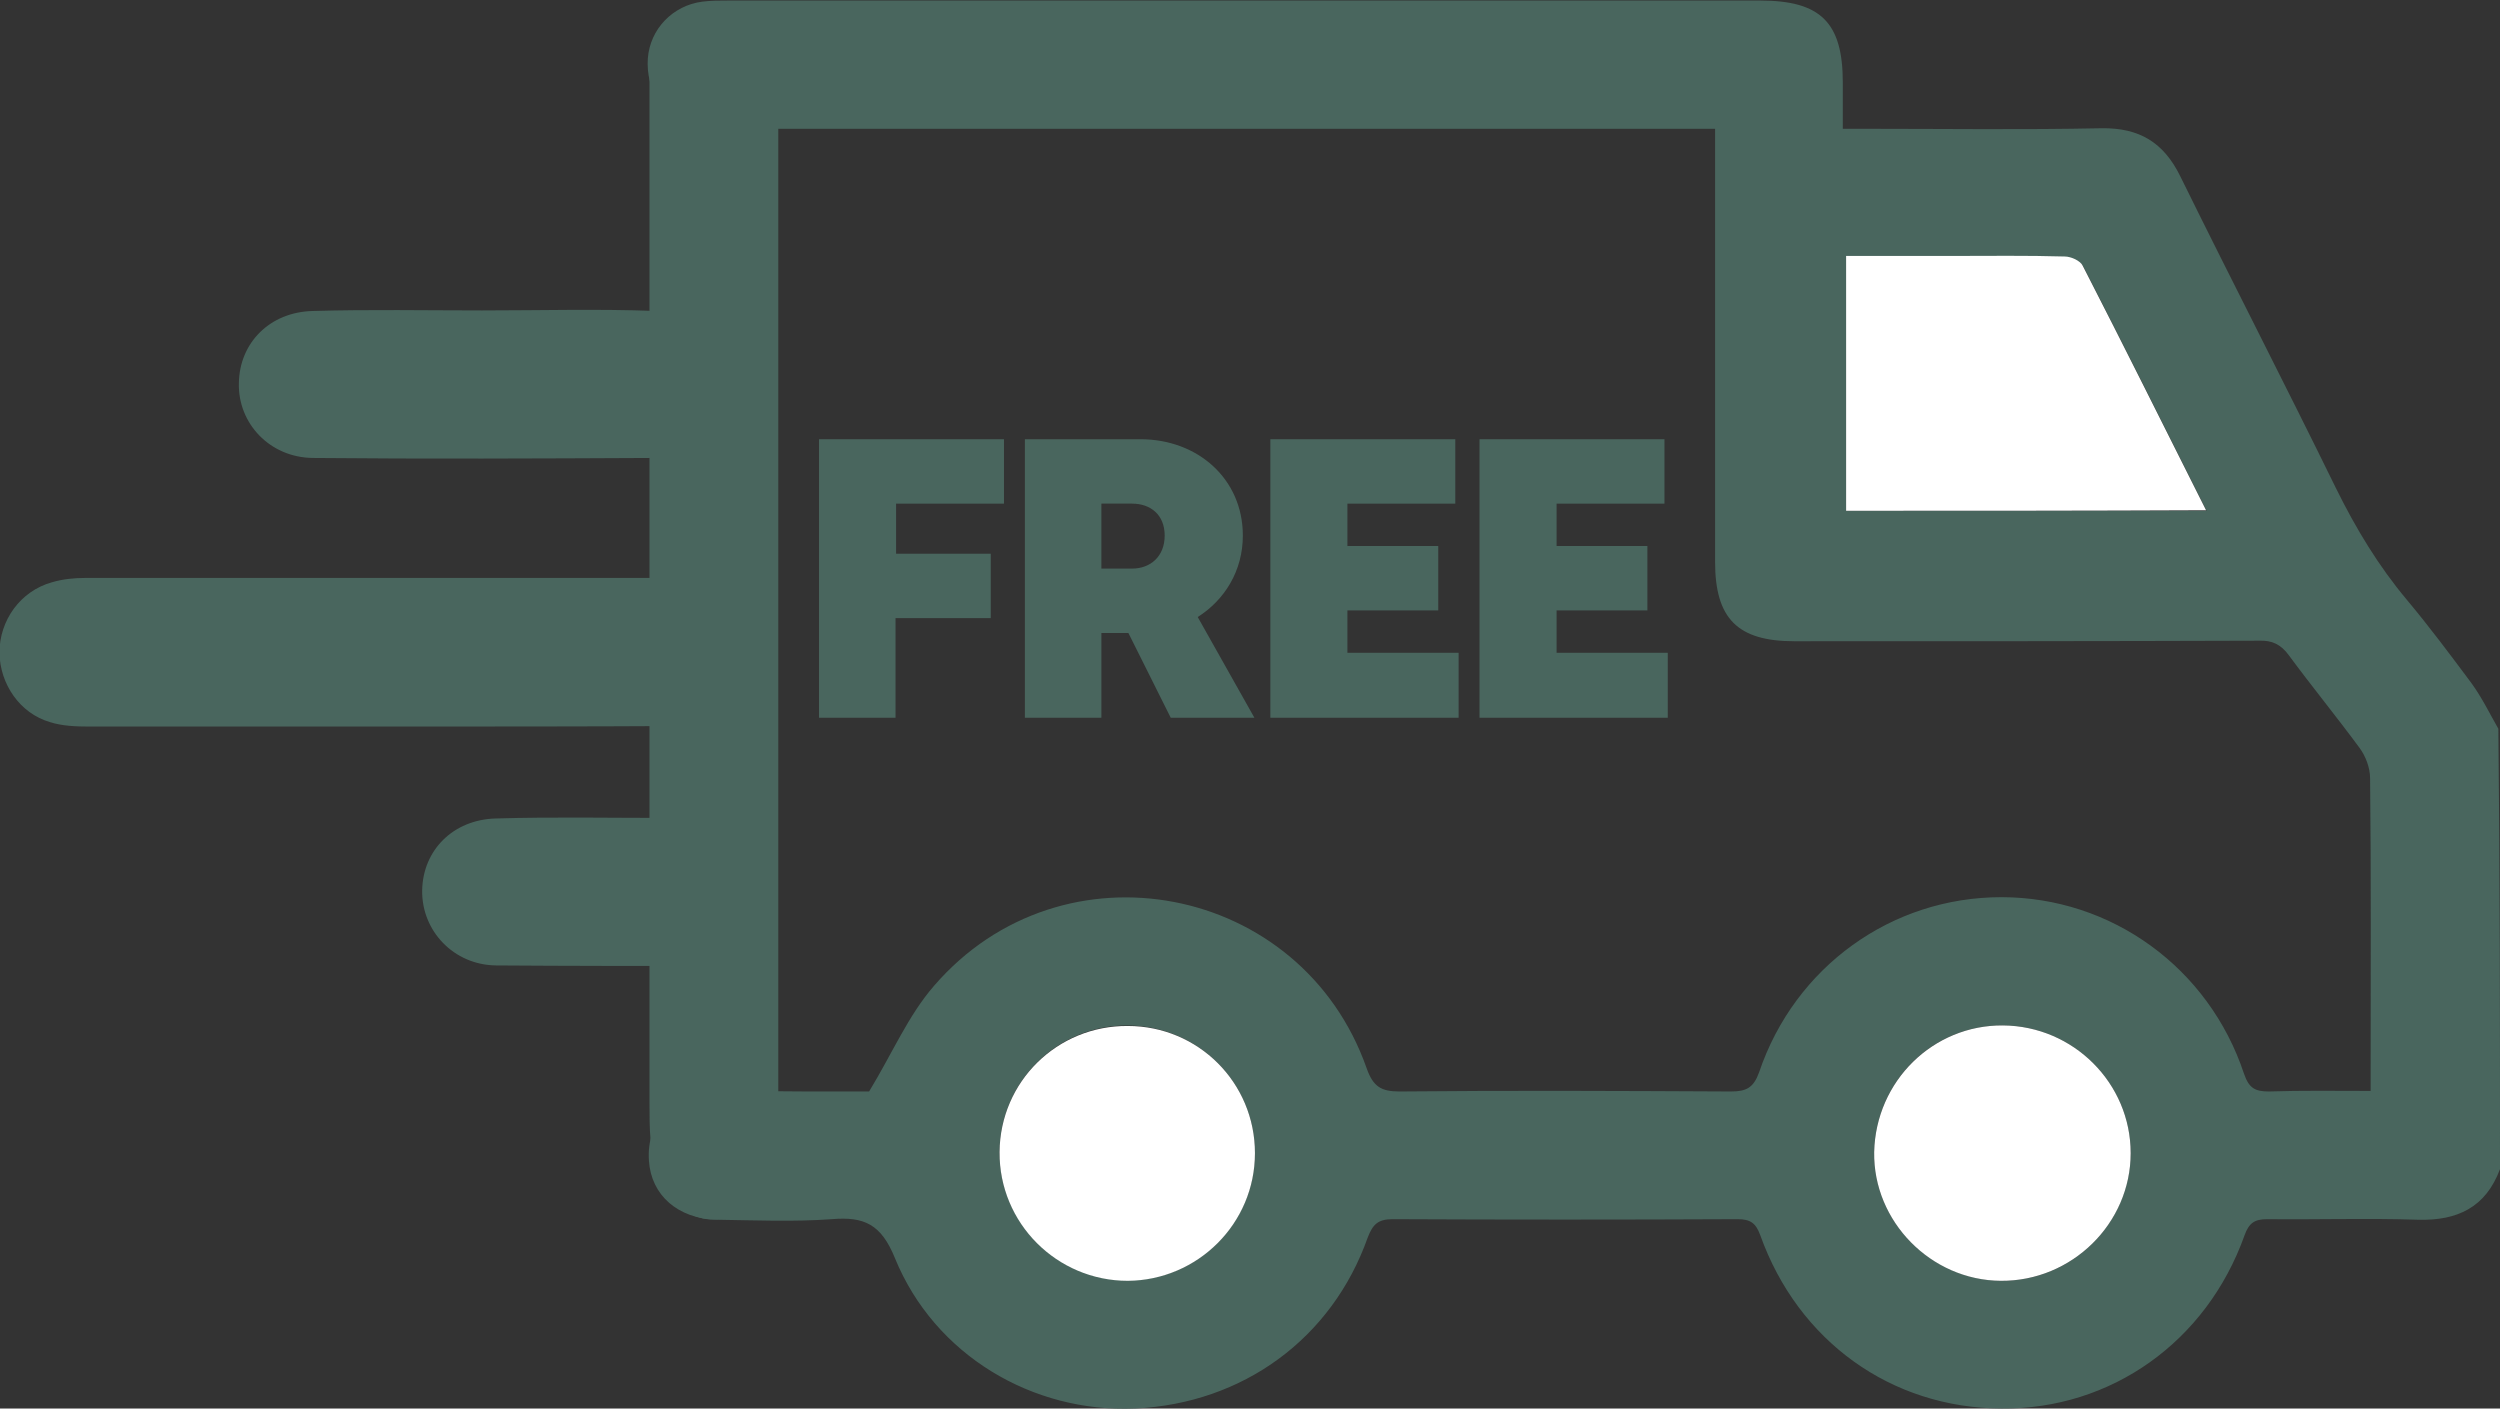
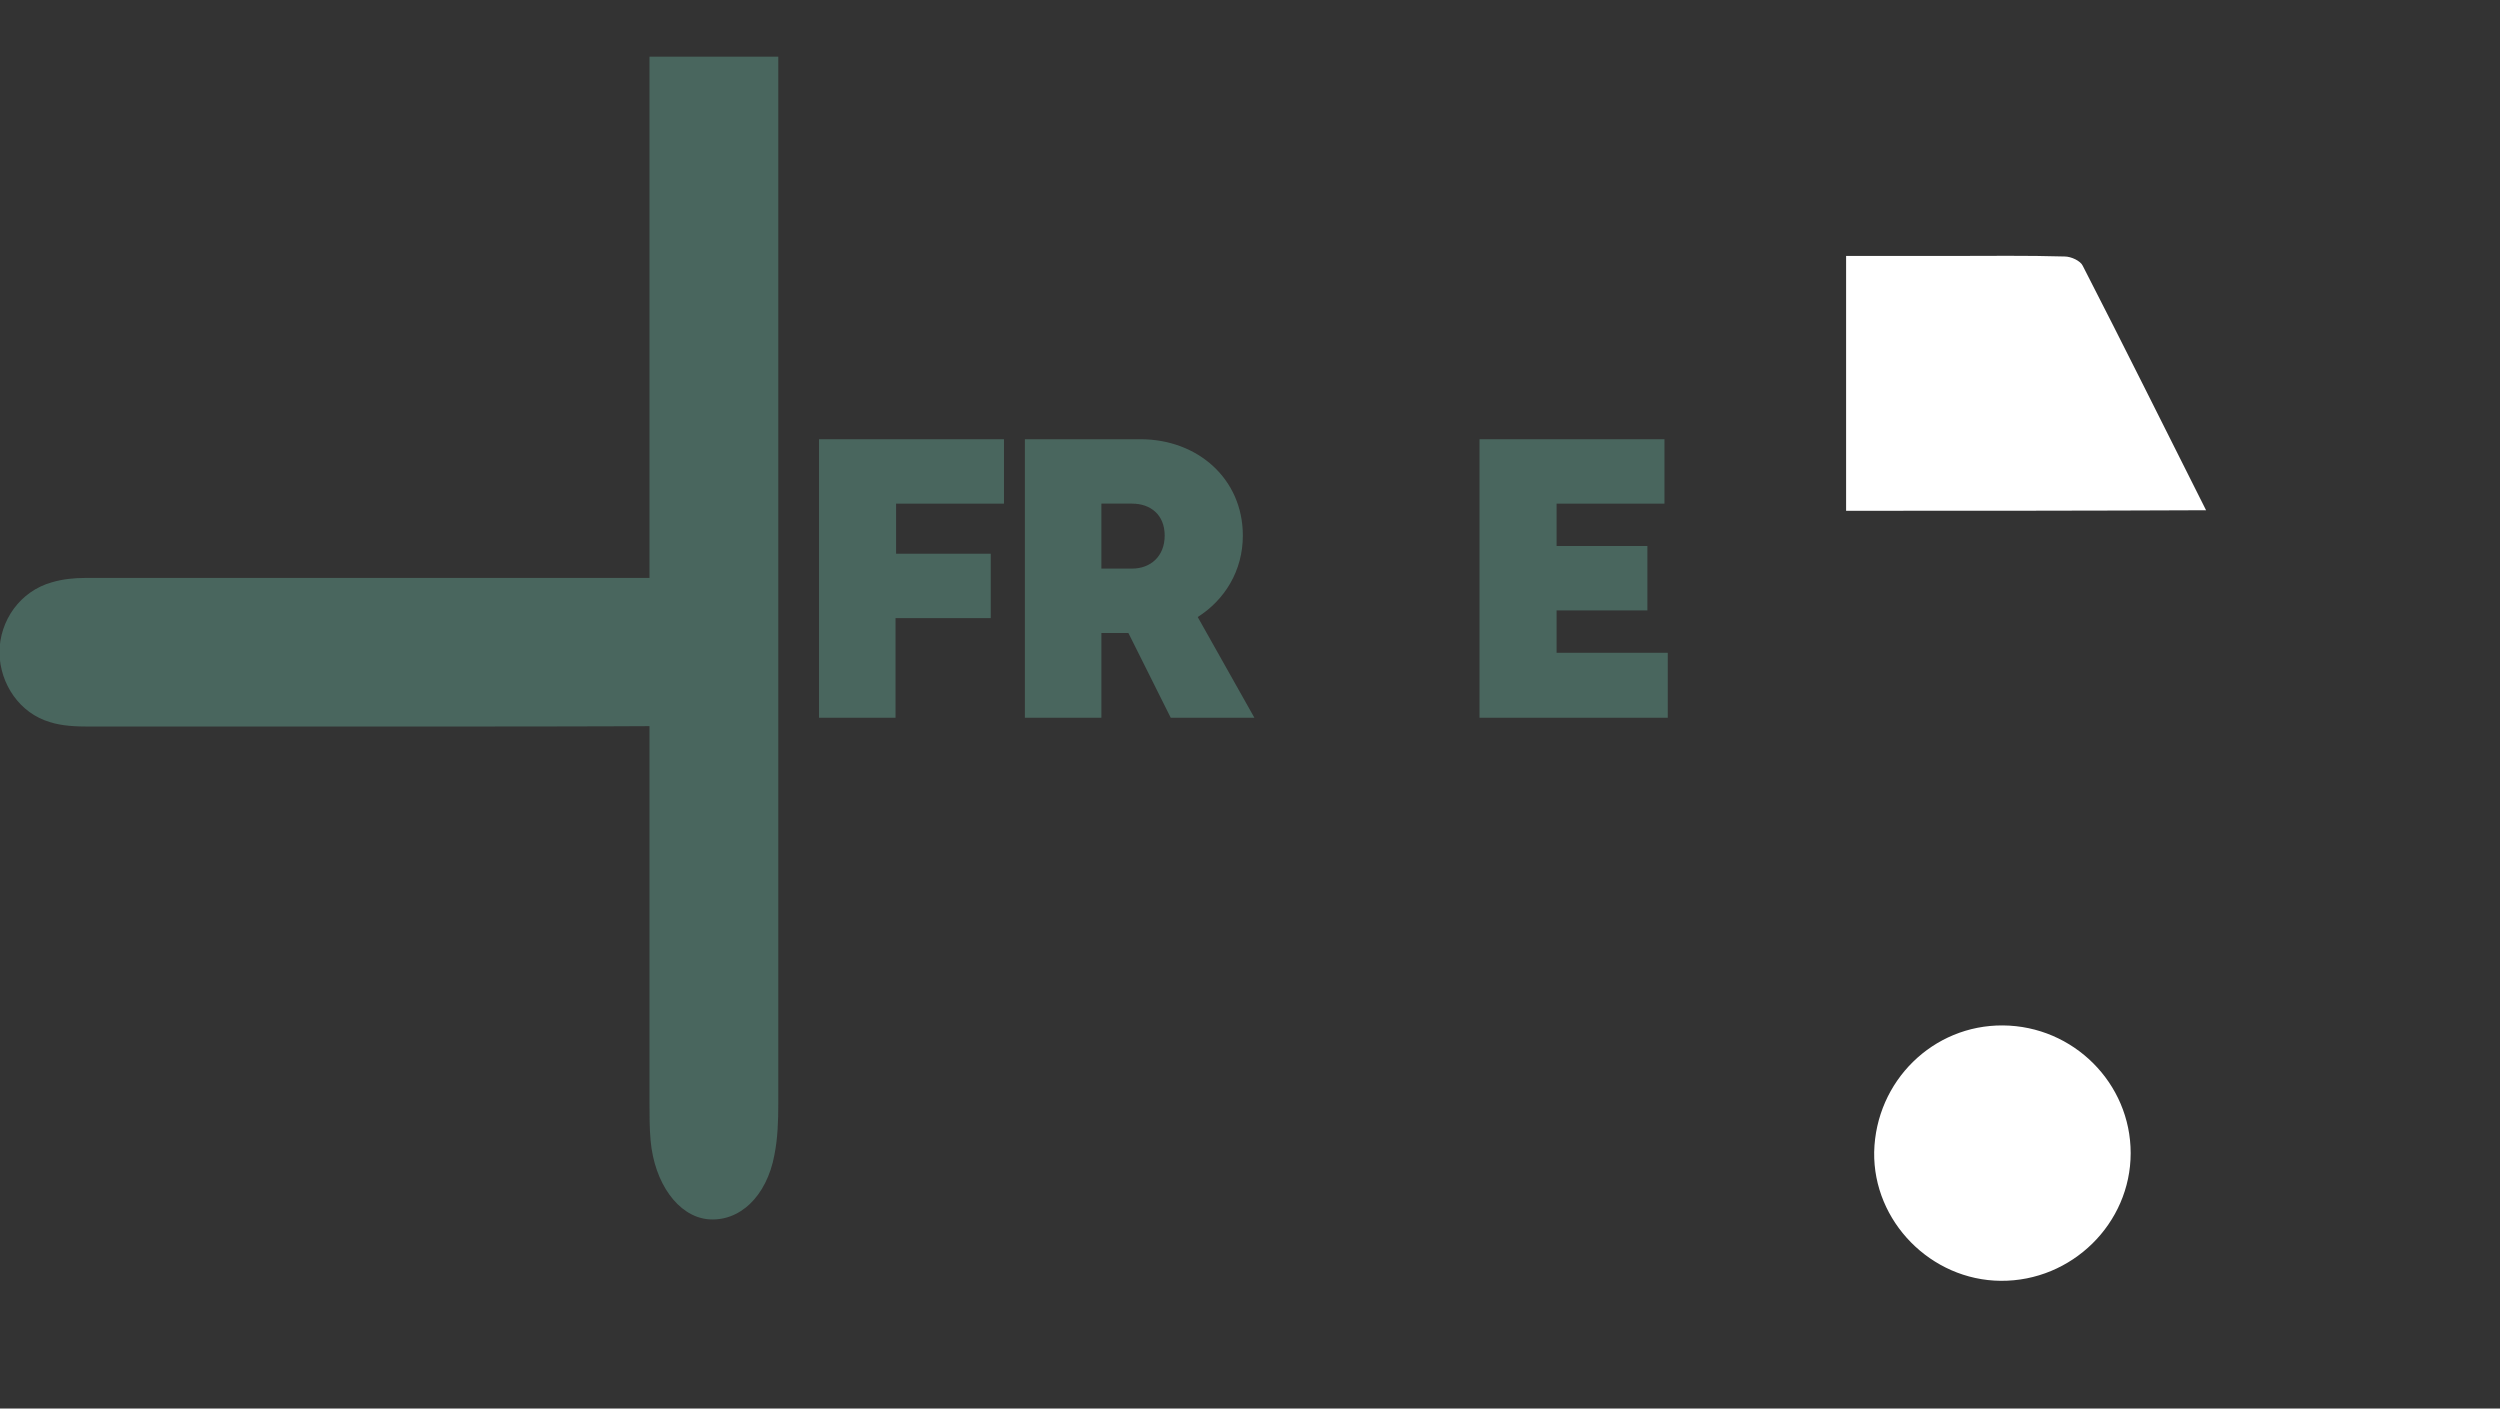
<svg xmlns="http://www.w3.org/2000/svg" version="1.1" id="Ebene_1" x="0px" y="0px" viewBox="0 0 454.2 255.9" style="enable-background:new 0 0 454.2 255.9;" xml:space="preserve">
  <rect x="0" y="0" width="454.2" height="255.9" fill="#333333" stroke="none" />
  <style type="text/css">
	.st0{fill:#49665E;}
	.st1{fill:#FFFFFF;}
</style>
  <g>
    <g>
      <path class="st0" d="M148.9,79.8h33.5v11.7h-19.6v9.1H180v11.7h-17.3v18.1h-13.9V79.8z" />
      <path class="st0" d="M186.2,79.8h21c10.4,0,18.6,7.2,18.6,17.5c0,6.4-3.3,11.7-8.2,14.8l10.3,18.3h-15.2L205,115h-4.9v15.4h-13.9    V79.8z M205.7,103.3c3.3,0,5.9-2.2,5.9-6c0-3.8-2.6-5.8-5.9-5.8h-5.6v11.8H205.7z" />
-       <path class="st0" d="M230.9,79.8h33.5v11.7h-19.6v7.7h16.5v11.7h-16.5v7.7H265v11.8h-34.2V79.8z" />
      <path class="st0" d="M268.9,79.8h33.5v11.7h-19.6v7.7h16.5v11.7h-16.5v7.7H303v11.8h-34.2V79.8z" />
    </g>
-     <path class="st0" d="M454.2,212.4c-2.6,7-7.8,9.4-14.9,9.2c-9.1-0.3-18.3,0-27.4-0.1c-2.3,0-3.3,0.7-4.1,2.9   c-6.9,19.4-24.3,31.7-44.2,31.5c-20-0.1-36.9-12.2-43.8-31.5c-0.8-2.2-1.8-2.9-4.1-2.9c-20.9,0.1-41.8,0.1-62.7,0   c-2.7,0-3.6,1-4.5,3.3c-6.5,18.4-22.7,30.2-42.3,31.1c-18.6,0.8-36.4-9.7-43.6-27.3c-2.5-6.2-5.6-7.6-11.5-7.1   c-6.9,0.5-13.9,0.2-20.9,0.1c-7.1-0.2-11.9-4.5-12.3-10.7c-0.5-7.2,4.4-12.4,12.1-12.6c5.6-0.2,11.3,0,16.9,0c4.1,0,8.2,0,11,0   c4.2-6.9,7.1-13.8,11.8-19.2c23.3-27,66.8-18.6,78.6,15c1.2,3.4,2.7,4.2,6,4.2c20.1-0.2,40.1-0.1,60.2,0c2.8,0,4.1-0.7,5.1-3.5   c6.5-19.2,24.1-31.8,44-31.8c20,0,37.7,12.8,44.1,32.1c0.9,2.6,2,3.2,4.5,3.2c6-0.2,12-0.1,18.5-0.1c0-1.4,0-2.6,0-3.8   c0-17.7,0.1-35.3-0.1-53c0-1.9-0.8-4-1.9-5.5c-4.2-5.7-8.7-11.2-12.9-16.9c-1.4-1.9-3-2.7-5.4-2.6c-28.1,0.1-56.2,0.1-84.4,0.1   c-10.3,0-14.4-4.1-14.4-14.4c0-24.6,0-49.3,0-73.9c0-1.4,0-2.8,0-4.8c-1.8,0-3.3,0-4.9,0c-58.2,0-116.3,0-174.5,0   c-2.1,0-4.4-0.1-6.4-0.7c-5.3-1.4-8.5-6.4-8.1-12.1c0.4-5.3,4.5-9.6,9.9-10.3c1.5-0.2,3.1-0.2,4.7-0.2c62.5,0,125,0,187.5,0   c11,0,15,4,15,14.9c0,2.6,0,5.3,0,8.4c1.5,0,2.8,0,4.1,0c14.3,0,28.6,0.2,42.9-0.1c6.9-0.1,11.3,2.6,14.3,8.7   c9.3,18.9,19,37.7,28.3,56.7c3.6,7.3,7.7,14.1,12.9,20.3c4.1,4.9,7.9,10,11.7,15.1c1.9,2.6,3.3,5.5,4.9,8.3   C454.2,159,454.2,185.7,454.2,212.4z M335.4,92.8c21.9,0,43.5,0,65.5,0c-7.6-15.1-14.9-29.8-22.4-44.4c-0.5-0.9-2.2-1.7-3.3-1.7   c-6.8-0.2-13.7-0.1-20.5-0.1c-6.3,0-12.7,0-19.2,0C335.4,62.1,335.4,77.3,335.4,92.8z M363.9,186.3c-12.8-0.1-23.1,10.1-23.4,23   c-0.2,12.6,10.3,23.2,23,23.4c12.9,0.1,23.5-10.3,23.6-23.2C387.1,196.8,376.7,186.4,363.9,186.3z M228,209.5   c0-12.8-10.3-23.1-23.1-23.2c-12.8-0.1-23.2,10.2-23.3,22.9c-0.1,12.9,10.4,23.4,23.3,23.4C217.6,232.6,227.9,222.3,228,209.5z" />
    <path class="st1" d="M335.4,92.8c0-15.4,0-30.6,0-46.3c6.5,0,12.8,0,19.2,0c6.8,0,13.7-0.1,20.5,0.1c1.2,0,2.9,0.8,3.3,1.7   c7.5,14.6,14.8,29.3,22.4,44.4C378.9,92.8,357.3,92.8,335.4,92.8z" />
    <path class="st1" d="M363.9,186.3c12.8,0.1,23.2,10.5,23.2,23.2c0,12.8-10.7,23.3-23.6,23.2c-12.7-0.1-23.2-10.8-23-23.4   C340.8,196.4,351.2,186.2,363.9,186.3z" />
-     <path class="st1" d="M228,209.5c0,12.8-10.4,23.1-23.1,23.2c-12.9,0-23.4-10.5-23.3-23.4c0.1-12.8,10.5-23,23.3-22.9   C217.7,186.4,228,196.7,228,209.5z" />
    <path class="st0" d="M140.7,209.8c0.6-3,0.7-6.2,0.7-9.3c0-63.4,0-126.8,0-190.2H118c0,63.4,0,126.7,0,190.1c0,2.3,0,4.5,0.2,6.8   c0.7,7.8,5,13.7,10.3,14.3C134.3,222.1,139.3,217.4,140.7,209.8z" />
    <g>
      <path class="st0" d="M70.6,132c-18.2,0-36.3,0-54.5,0c-2.3,0-4.8-0.1-7-0.8c-5.5-1.6-9.1-6.9-9.2-12.6c0-5.9,3.8-11.2,9.5-12.8    c2-0.6,4.1-0.8,6.1-0.8c36.7,0,73.5,0,110.2,0c2.2,0,4.5,0.2,6.5,0.9c5.8,1.8,9.6,8,8.9,14c-0.7,6.2-5.5,11.1-11.6,11.8    c-1.8,0.2-3.6,0.2-5.4,0.2C106.4,132,88.5,132,70.6,132z" />
-       <path class="st0" d="M87.6,56.4c10.5,0,21.1-0.3,31.6,0.1c9.2,0.3,15,9.2,12,17.7c-1.8,5.3-6.7,8.9-12.8,9    c-20.5,0.1-41,0.2-61.6,0c-7.8-0.1-13.6-6.3-13.4-13.6c0.1-7.3,5.6-12.9,13.4-13.1C67.1,56.2,77.4,56.4,87.6,56.4    C87.6,56.4,87.6,56.4,87.6,56.4z" />
-       <path class="st0" d="M130.4,148.6c-3.2,0-6.3,0-9.5,0c0,0,0,0,0,0c-10.3,0-20.5-0.2-30.8,0.1c-7.8,0.2-13.3,5.8-13.4,13.1    c-0.1,7.3,5.7,13.5,13.4,13.6c13.4,0.1,26.8,0.1,40.2,0.1V148.6z" />
    </g>
  </g>
</svg>